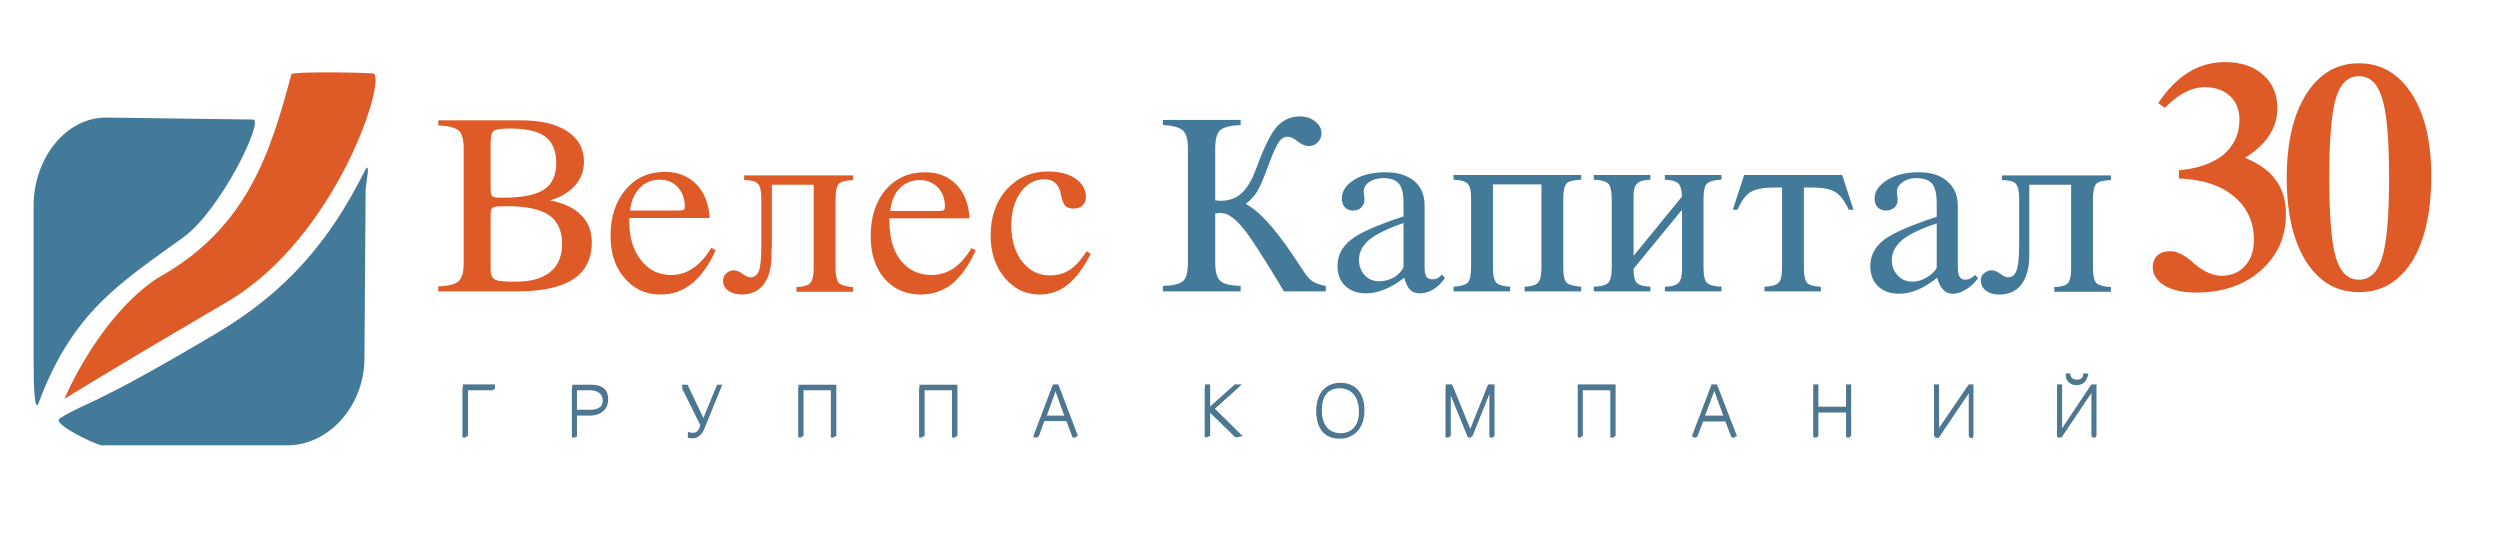
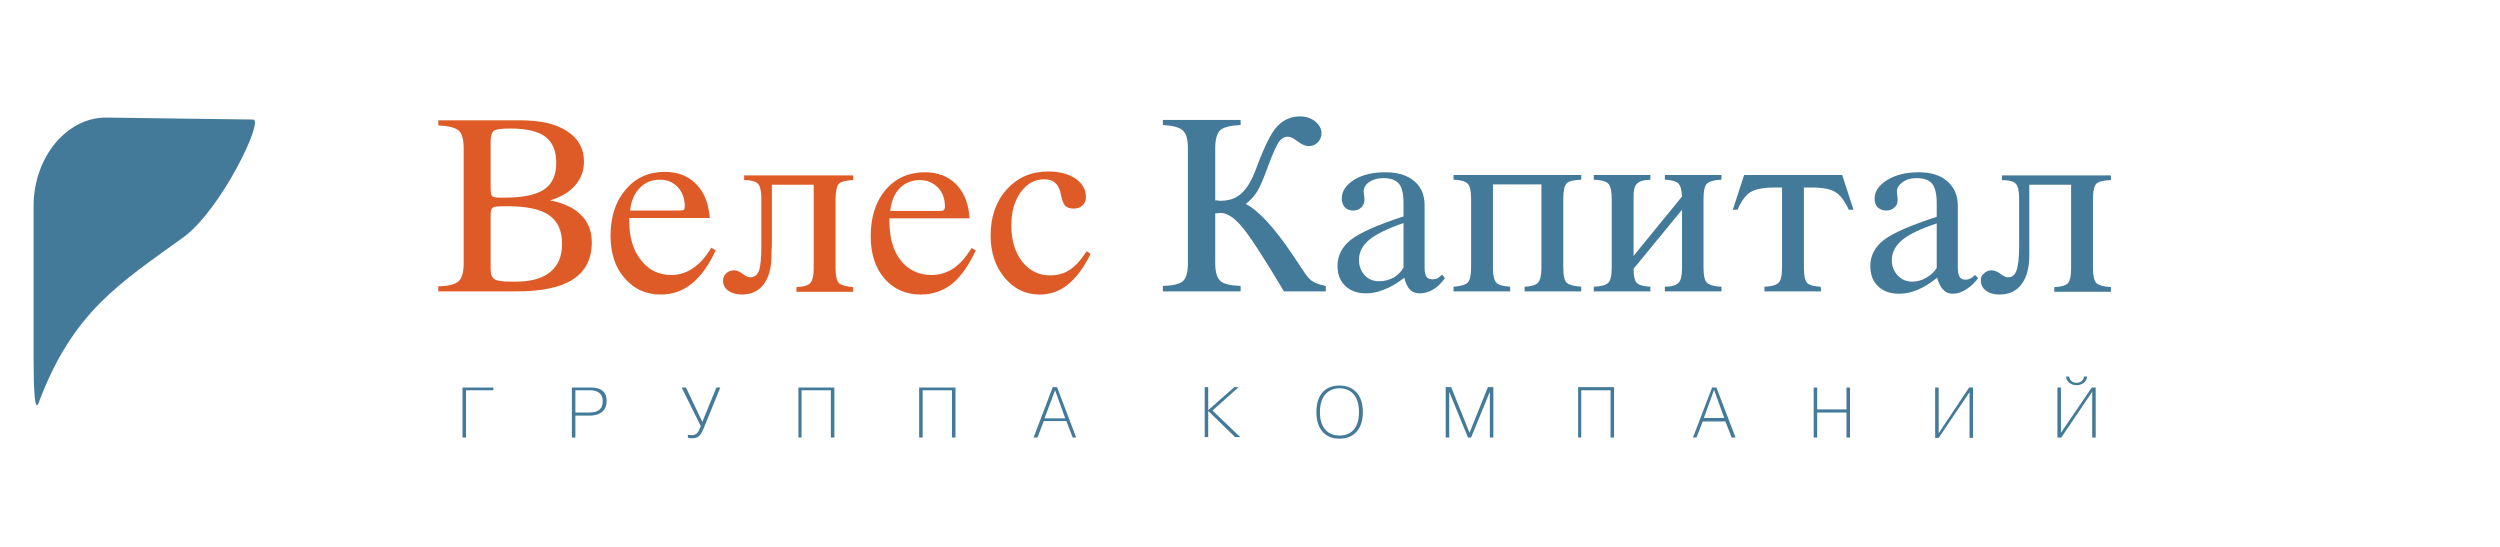
<svg xmlns="http://www.w3.org/2000/svg" version="1.2" viewBox="0 0 640 140" width="1984" height="434">
  <title>лого30горизонталь</title>
  <style> .s0 { fill: #de5a27 } .s1 { fill: #447a99 } .s2 { fill: #447a99;stroke: #54758b;stroke-miterlimit:22.93;stroke-width: .4 } </style>
  <path id="Path 1" fill-rule="evenodd" class="s0" d="m278.2 64.3l1 0.7q-2.7 5.4-5.9 7.9-3.1 2.5-7.2 2.5-5.3 0-8.9-4.3-3.6-4.3-3.6-10.8 0-7.2 4.1-11.8 4.2-4.6 10.6-4.6 4.3 0 7 1.8 2.7 1.9 2.7 4.7 0 1.4-0.9 2.2-0.8 0.8-2.3 0.8-1.3 0-2.1-0.7-0.7-0.8-1.1-2.8-0.3-2-1.4-3-1-1-2.9-1-3.6 0-6 3.3-2.4 3.3-2.4 8.5 0 5.7 2.8 9.3 2.8 3.5 7.1 3.5 2.9 0 5-1.4 2.1-1.3 4.4-4.8zm-29.5-0.8l1.1 0.6q-2.7 5.8-6.1 8.6-3.5 2.7-8 2.7-5.7 0-9.3-4.1-3.5-4.1-3.5-10.8 0-7.4 3.8-11.9 3.9-4.5 10.1-4.5 4.9 0 8 3.1 3.1 3.2 3.4 8.7h-20.5v0.8q0 6.3 2.9 10 3 3.7 7.9 3.7 3 0 5.6-1.7 2.5-1.7 4.6-5.2zm-20.8-9.5h12.3q1.2 0 1.4-0.2 0.3-0.3 0.3-0.9 0-3-1.8-4.9-1.9-1.9-4.6-1.9-3.1 0-5.2 2.1-2 2.1-2.4 5.8zm-30.3 8.4q0 1-0.1 2 0 1 0 1 0 4.7-2 7.4-2 2.6-5.6 2.6-2.1 0-3.5-1-1.3-1-1.3-2.5 0-1.2 0.8-1.9 0.8-0.8 2-0.8 1 0 2.2 0.9 1.2 0.9 2 0.9 1.5 0 2.2-1.7 0.6-1.7 0.6-6.5v-12q0-2.9-0.9-3.8-0.9-0.9-3.5-0.9v-1.2h27.9v1.2q-2.7 0.1-3.6 0.9-0.9 0.9-0.9 4v17.5q0 3.1 0.9 4 0.9 0.8 3.6 1v1.2h-14.5v-1.2q2.6-0.1 3.5-1 0.9-1 0.9-3.7v-21.5h-10.7zm-15.5 1l1.1 0.7q-2.6 5.7-6.1 8.5-3.4 2.8-8 2.8-5.6 0-9.2-4.2-3.6-4.1-3.6-10.8 0-7.4 3.9-11.9 3.8-4.5 10-4.5 5 0 8.1 3.2 3 3.1 3.4 8.6h-20.6v0.9q0 6.2 3 9.9 2.9 3.8 7.8 3.8 3 0 5.6-1.8 2.5-1.7 4.6-5.2zm-20.8-9.5h12.3q1.2 0 1.5-0.2 0.2-0.2 0.2-0.9 0-2.9-1.8-4.9-1.8-1.9-4.6-1.9-3.1 0-5.1 2.1-2.1 2.1-2.5 5.8zm-49.1 20.7v-1.3q3.9-0.1 5.2-1.3 1.3-1.2 1.3-4.5v-29.5q0-3.5-1.3-4.6-1.3-1.1-5.2-1.3v-1.3h21q7.8 0 12 2.8 4.3 2.8 4.3 7.8 0 3.5-2.3 6.1-2.3 2.6-6.4 3.8 5.3 1 8 3.8 2.7 2.7 2.7 6.9 0 6.4-4.8 9.5-4.7 3.1-14.6 3.1zm13.4-5.7q0 1.9 0.9 2.5 0.8 0.7 4.3 0.7h1.3q5.8 0 8.8-2.5 3-2.5 3-7.2 0-4.9-3.3-7.3-3.4-2.3-10.5-2.3h-1.4q-2.2 0-2.6 0.4-0.5 0.3-0.5 1.9zm0-20.9q0 1.9 0.4 2.2 0.3 0.4 2 0.4h1q7.2 0 10.3-2.1 3.1-2.1 3.1-6.8 0-4.6-2.8-6.7-2.8-2.1-9-2.1-3.5 0-4.2 0.6-0.8 0.6-0.8 2.8z" />
  <path id="Path 2" fill-rule="evenodd" class="s1" d="m519.5 62.4q0 1 0 2 0 1 0 1 0 4.7-2 7.4-2 2.6-5.6 2.6-2.2 0-3.5-1-1.3-1-1.3-2.5-0.1-1.2 0.8-1.9 0.8-0.8 2-0.8 1 0 2.2 0.9 1.2 0.9 1.9 0.9 1.6 0 2.2-1.7 0.7-1.7 0.7-6.5v-12q0-2.9-0.9-3.8-0.9-0.9-3.5-0.9v-1.2h27.9v1.2q-2.8 0.1-3.7 0.9-0.9 0.9-0.9 4v17.5q0 3.1 0.9 4 0.9 0.8 3.7 1v1.2h-14.5v-1.2q2.6-0.1 3.5-1 0.8-1 0.8-3.7v-21.5h-10.7zm-23.6 8.7q-2.6 2.1-5 3.1-2.4 1-4.7 1-3.4 0-5.4-1.9-2-1.9-2-5.2 0-4 3.5-6.7 3.4-2.6 13.5-5.9v-3.5q0-3.5-1.2-5-1.2-1.4-4-1.4-2.2 0-3.6 1.1-1.4 1-1.4 2.4 0 0.2 0.1 0.9 0.1 0.7 0.1 1.2 0 1.2-0.8 1.9-0.9 0.8-2.1 0.8-1.3 0-2.2-0.8-0.8-0.8-0.8-2.3 0-2.7 3.2-4.7 3.2-2 8.1-2 4.7 0 7.3 2.3 2.7 2.3 2.7 6.3v15.8q0 1.7 0.5 2.4 0.4 0.7 1.5 0.7 0.6 0 1.2-0.3 0.5-0.2 1.2-0.9l0.8 0.8q-1.4 1.9-3.1 2.9-1.7 1.1-3.4 1.1-1.5 0-2.4-1-1-1-1.6-3.1zm-0.1-2.5v-11.4q-6.1 2-8.8 4.2-2.7 2.3-2.7 5.2 0 2.3 1.5 3.9 1.5 1.6 3.7 1.6 1.9 0 3.6-1 1.8-1 2.7-2.5zm-24.2-23.8l2.9 8.9h-1.2q-1.6-3.4-3.4-4.5-1.8-1.2-6.3-1.2h-1.8v20.7q0 2.9 0.9 3.8 0.9 0.8 3.4 0.9l0.1 1.2h-14.5v-1.2q2.7-0.1 3.6-1 0.9-0.8 0.9-4v-20.4h-1.8q-4.4 0-6.3 1.2-1.8 1.1-3.3 4.5h-1.2l2.9-8.9zm-53.4 24q0 2.7 0.8 3.6 0.9 0.9 3.5 1v1.2h-14.5v-1.2q2.8-0.1 3.7-1 0.9-0.8 0.9-4v-17.4q0-3.1-0.9-4-0.9-0.9-3.7-1v-1.2h14.5v1.2q-2.6 0.1-3.4 1-1 0.9-0.9 3.7v14.8l12.4-15.2q-0.1-2.5-1-3.4-0.9-0.8-3.4-0.9v-1.2h14.5v1.2q-2.7 0.1-3.7 1-0.9 0.8-0.9 4v17.4q0 3.2 0.9 4 1 0.9 3.7 1v1.2h-14.5v-1.2q2.5 0 3.5-1 0.9-0.9 0.9-3.7v-15zm-46.1 5.8v-1.2q2.7-0.2 3.6-1 0.9-0.9 0.9-4v-17.5q0-3.1-0.9-3.9-0.9-0.9-3.6-1v-1.2h32.7v1.2q-2.8 0.1-3.7 0.9-0.9 0.9-0.9 4v17.5q0 3.2 0.9 4 0.9 0.8 3.7 1v1.2h-14.5v-1.2q2.5-0.1 3.4-1 0.9-1 0.9-3.7v-21.5h-12.4v21.5q0 2.8 0.9 3.7c0.6 0.6 1.8 0.9 3.5 1v1.2zm-12.6-3.5q-2.7 2.1-5.1 3c-1.6 0.7-3.2 1-4.7 1q-3.3 0-5.3-1.9-2-1.9-2-5.1 0-4 3.4-6.7 3.4-2.7 13.5-6v-3.4q0-3.6-1.2-5-1.2-1.4-4-1.4-2.1 0-3.6 1-1.4 1-1.4 2.5 0 0.1 0.1 0.8 0.1 0.7 0.1 1.3 0 1.1-0.8 1.9-0.8 0.8-2.1 0.8-1.3 0-2.1-0.8-0.8-0.9-0.8-2.3 0-2.8 3.2-4.8 3.1-1.9 8-1.9 4.7 0 7.4 2.3 2.6 2.2 2.6 6.2v15.9q0 1.7 0.5 2.4 0.5 0.6 1.6 0.6 0.6 0 1.1-0.2 0.5-0.3 1.3-1l0.7 0.9q-1.3 1.9-3 2.9-1.7 1-3.4 1-1.6 0-2.5-0.9-1-1-1.5-3.1zm-0.2-2.6v-11.4q-6.1 2.1-8.8 4.3-2.6 2.2-2.6 5.1 0 2.4 1.5 4 1.4 1.5 3.7 1.5 1.8 0 3.6-0.9 1.7-1 2.6-2.6zm-48.2-17.2q0.2 0 0.5 0 0.3 0.1 0.8 0.1 3.4 0 5.4-1.9 2.1-1.8 3.8-6.4 3.1-8.4 5.4-10.8 2.4-2.5 5.8-2.5 2.3 0 3.9 1.3 1.6 1.3 1.6 3 0 1.4-1 2.4-0.9 0.9-2.3 0.9-1.2 0-2.8-1.2-1.5-1.2-2.5-1.2-1.3 0-2.2 1.2-1 1.3-2.9 6.4-1.6 4.5-2.8 6.5c-0.8 1.2-1.8 2.3-2.9 3.1q4.9 2.5 12 13 2.1 3.2 3.2 4.8 1.1 1.6 2.2 2.2 1.1 0.6 3.1 1v1.4h-10.7q-8-13.4-10.9-16.7-2.9-3.4-5.4-3.4-0.3 0-0.6 0.1-0.3 0-0.7 0v12.8q0 3.3 1.3 4.5c0.8 0.8 2.6 1.2 5.2 1.3v1.4h-19.9v-1.4q3.8-0.1 5.1-1.2 1.3-1.1 1.3-4.6v-29.5c0-2.2-0.4-3.7-1.3-4.5q-1.3-1.2-5.1-1.4v-1.3h19.9v1.3q-3.9 0.2-5.2 1.3-1.3 1.2-1.3 4.6zm218.6 45.1c0.1 0.9 0.8 1.6 1.9 1.6 1.1 0 1.8-0.7 1.9-1.6h0.8c-0.1 1.2-1.1 2.2-2.7 2.2-1.6 0-2.6-1-2.7-2.2zm5.8 2.8h1v12.8h-0.9v-11.7l-7.9 11.7h-1v-12.8h0.9v11.6zm-31.4 0h1v12.9h-0.9v-11.7l-7.9 11.7h-0.9v-12.9h0.9v11.7zm-38.9 12.8h-0.9v-12.8h0.9v5.6h7.5v-5.6h0.9v12.8h-0.9v-6.4h-7.5zm-30.9 0h-0.9l4.9-12.8h1.1l4.9 12.8h-1l-1.6-4.1h-5.8zm7.1-5l-2.6-7.2-2.6 7.2zm-36.6 5h-0.8v-12.9h9.2v12.9h-0.9v-12.1h-7.5zm-33.8-11.7v0.5 11.2h-0.9v-12.9h1.4l4.7 11.7 4.7-11.7h1.4v12.9h-0.9v-11.2-0.5l-4.8 11.7h-0.8zm-28.1-1.6c3.8 0 6 2.6 6 6.8 0 4.2-2.2 6.8-6 6.8-3.8 0-5.9-2.6-5.9-6.8 0-4.3 2.1-6.8 5.9-6.8zm0 12.8c2.6 0 5-1.5 5-6 0-4.5-2.4-6.1-5-6.1-2.5 0-5 1.6-5 6.1 0 4.5 2.5 6 5 6zm-26.9-12.4h1.1l-6.7 6 7.1 6.8h-1.3l-6.9-6.7v6.7h-0.9v-12.8h0.9v5.9zm-50.4 12.9h-1l4.9-12.9h1.1l4.9 12.9h-0.9l-1.6-4.2h-5.8zm7.1-4.9l-2.6-7.2-2.7 7.2zm-36.5 4.9h-0.9v-12.8h9.3v12.8h-0.9v-12.1h-7.5zm-31 0h-0.8v-12.8h9.2v12.8h-0.9v-12.1h-7.5zm-21.8-12.8h1l-4.4 10.8c-0.8 1.8-1.6 2.2-2.8 2.2-0.5 0-0.8 0-1.1-0.2v-0.7c0.1 0 0.5 0.1 1 0.1 0.9 0 1.6-0.3 2.3-2.3l-4.9-9.9h1.1l4.2 8.8zm-32.3 0c1.4 0 4.2 0.2 4.2 3.4 0 3.7-3.5 3.8-4.4 3.8h-3.6v5.6h-0.9v-12.8zm-3.8 6.4h3.6c2.6 0 3.4-1.2 3.4-2.9 0-2.5-2.1-2.8-3.4-2.8h-3.6zm-28 6.4h-0.9v-12.8h7.9v0.7h-7z" />
-   <path id="Path 3" fill-rule="evenodd" class="s2" d="m529.8 95.8c0.1 1 0.8 1.6 1.9 1.6 1.1 0 1.8-0.6 1.8-1.6h0.9c-0.2 1.2-1.1 2.3-2.7 2.3-1.7 0-2.6-1.1-2.7-2.3zm5.7 2.8h1v12.9h-0.9v-11.7l-7.8 11.7h-1v-12.9h0.9v11.7zm-31.4 0h0.9v12.9h-0.8v-11.8l-7.9 11.8h-1v-12.9h0.9v11.6zm-38.8 12.9h-0.9v-12.9h0.9v5.7h7.5v-5.7h0.9v12.9h-0.9v-6.4h-7.5zm-30.9 0h-1l4.9-12.9h1.1l5 12.9h-1l-1.6-4.2h-5.8zm7.1-4.9l-2.6-7.2-2.7 7.2zm-36.5 4.9h-0.9v-12.9h9.3v12.9h-0.9v-12.1h-7.5zm-33.8-11.7h-0.1l0.1 0.5v11.2h-0.9v-12.9h1.3l4.8 11.7 4.7-11.7h1.3v12.9h-0.9v-11.2l0.1-0.5h-0.1l-4.7 11.7h-0.9zm-28-1.6c3.7 0 5.9 2.6 5.9 6.8 0 4.3-2.2 6.8-5.9 6.8-3.8 0-6-2.5-6-6.8 0-4.2 2.2-6.8 6-6.8zm0 12.9c2.5 0 5-1.6 5-6.1 0-4.5-2.5-6-5-6-2.6 0-5 1.5-5 6 0 4.5 2.4 6.1 5 6.1zm-27-12.5h1.2l-6.7 6 7 6.9h-1.3l-6.8-6.8v6.8h-0.9v-12.9h0.9v5.9zm-50.4 12.9h-1l4.9-12.9h1.1l4.9 12.9h-1l-1.5-4.2h-5.9zm7.2-4.9l-2.7-7.2-2.6 7.2zm-36.5 4.9h-0.9v-12.8h9.3v12.8h-0.9v-12.1h-7.5zm-31 0h-0.9v-12.8h9.3v12.8h-0.9v-12.1h-7.5zm-21.8-12.8h0.9l-4.4 10.8c-0.7 1.9-1.6 2.2-2.8 2.2-0.4 0-0.7 0-1.1-0.1v-0.8c0.2 0 0.6 0.2 1.1 0.2 0.9 0 1.6-0.4 2.2-2.4l-4.8-9.9h1.1l4.2 8.8zm-32.3 0c1.3 0 4.1 0.2 4.1 3.5 0 3.7-3.4 3.7-4.4 3.7h-3.6v5.7h-0.8v-12.9zm-3.9 6.4h3.6c2.6 0 3.5-1.2 3.5-2.9 0-2.5-2.1-2.7-3.5-2.7h-3.6zm-27.9 6.4h-0.9v-12.9h7.8v0.8h-6.9z" />
-   <path id="Path 4" class="s1" d="m93.6 48.7l-0.3 43.1c-0.1 12.5-9.4 22.2-19.7 22.2h-47.6c-1.1 0-13-5.5-10.7-6.9 7.3-4.5 7.4-2.4 39.8-21.6 18.4-10.8 29.3-24 38-41.2 2.1-4.4 0.5 2.9 0.5 4.4z" />
  <path id="Path 5" class="s1" d="m27.4 30.1l37.4 0.5c2.9 0-8.2 23.1-17.8 30.1-16.1 11.7-28.3 18.9-37.1 42.4-1 2.7-1.3-3.4-1.3-11.2v-39.2c0-12.4 8.5-22.8 18.8-22.6z" />
-   <path id="Path 6" fill-rule="evenodd" class="s0" d="m557.8 45.7v-2.1q2.1-0.2 3.9-0.6 4.5-1 7.5-3.4 4.1-3.5 4.1-9 0-3.7-2.4-6-2.4-2.2-6.3-2.3-2.7 0-5.2 1.3-2.5 1.3-5.2 4l-1.7-1.2q3.5-5.3 7.8-7.9 4.2-2.6 9.3-2.6 6.1 0 9.7 3.2 3.7 3.2 3.7 8.6 0 3.8-2.1 7-2 3.1-6.2 5.7 5.3 2.1 7.9 5.7 2.6 3.5 2.6 8.7 0 8.8-6.5 14.5-6.4 5.6-16.5 5.6-5 0-8.1-1.8-3-1.9-3-4.7 0-1.9 1.2-3 1.2-1.1 3.4-1.1 2.2 0 5.4 2.6 0.2 0.2 0.5 0.5 3.8 3.2 7.1 3.2 3.7 0 6-2.5 2.3-2.5 2.3-6.7 0-6.9-5.2-11.2-5.1-4.2-14-4.5zm-462.3-26.9c3.8 0.4-9 41.9-37.4 58.5-28.4 16.6-41.6 24.8-41.6 24.8 0 0 8.6-20.8 23.8-30.9 23.1-12.7 29-32.4 34.3-52.2 0.2-0.7 17-0.5 20.9-0.2zm508.4 56q-8.5 0-13.5-7.8-5-7.9-5-21.4 0-13.6 5-21.5 5-7.9 13.5-7.9 8.4 0 13.5 7.8 5 7.8 5 21 0 13.9-4.9 21.9c-3.4 5.3-7.9 7.9-13.6 7.9zm0-3.2c2.8 0 4.8-1.9 5.9-5.6q1.8-5.6 1.8-20.5 0-14.9-1.8-20.4-1.7-5.6-5.9-5.6-4.2 0-5.9 5.6-1.7 5.5-1.7 20.4 0 14.9 1.7 20.5 1.7 5.6 5.9 5.6z" />
</svg>